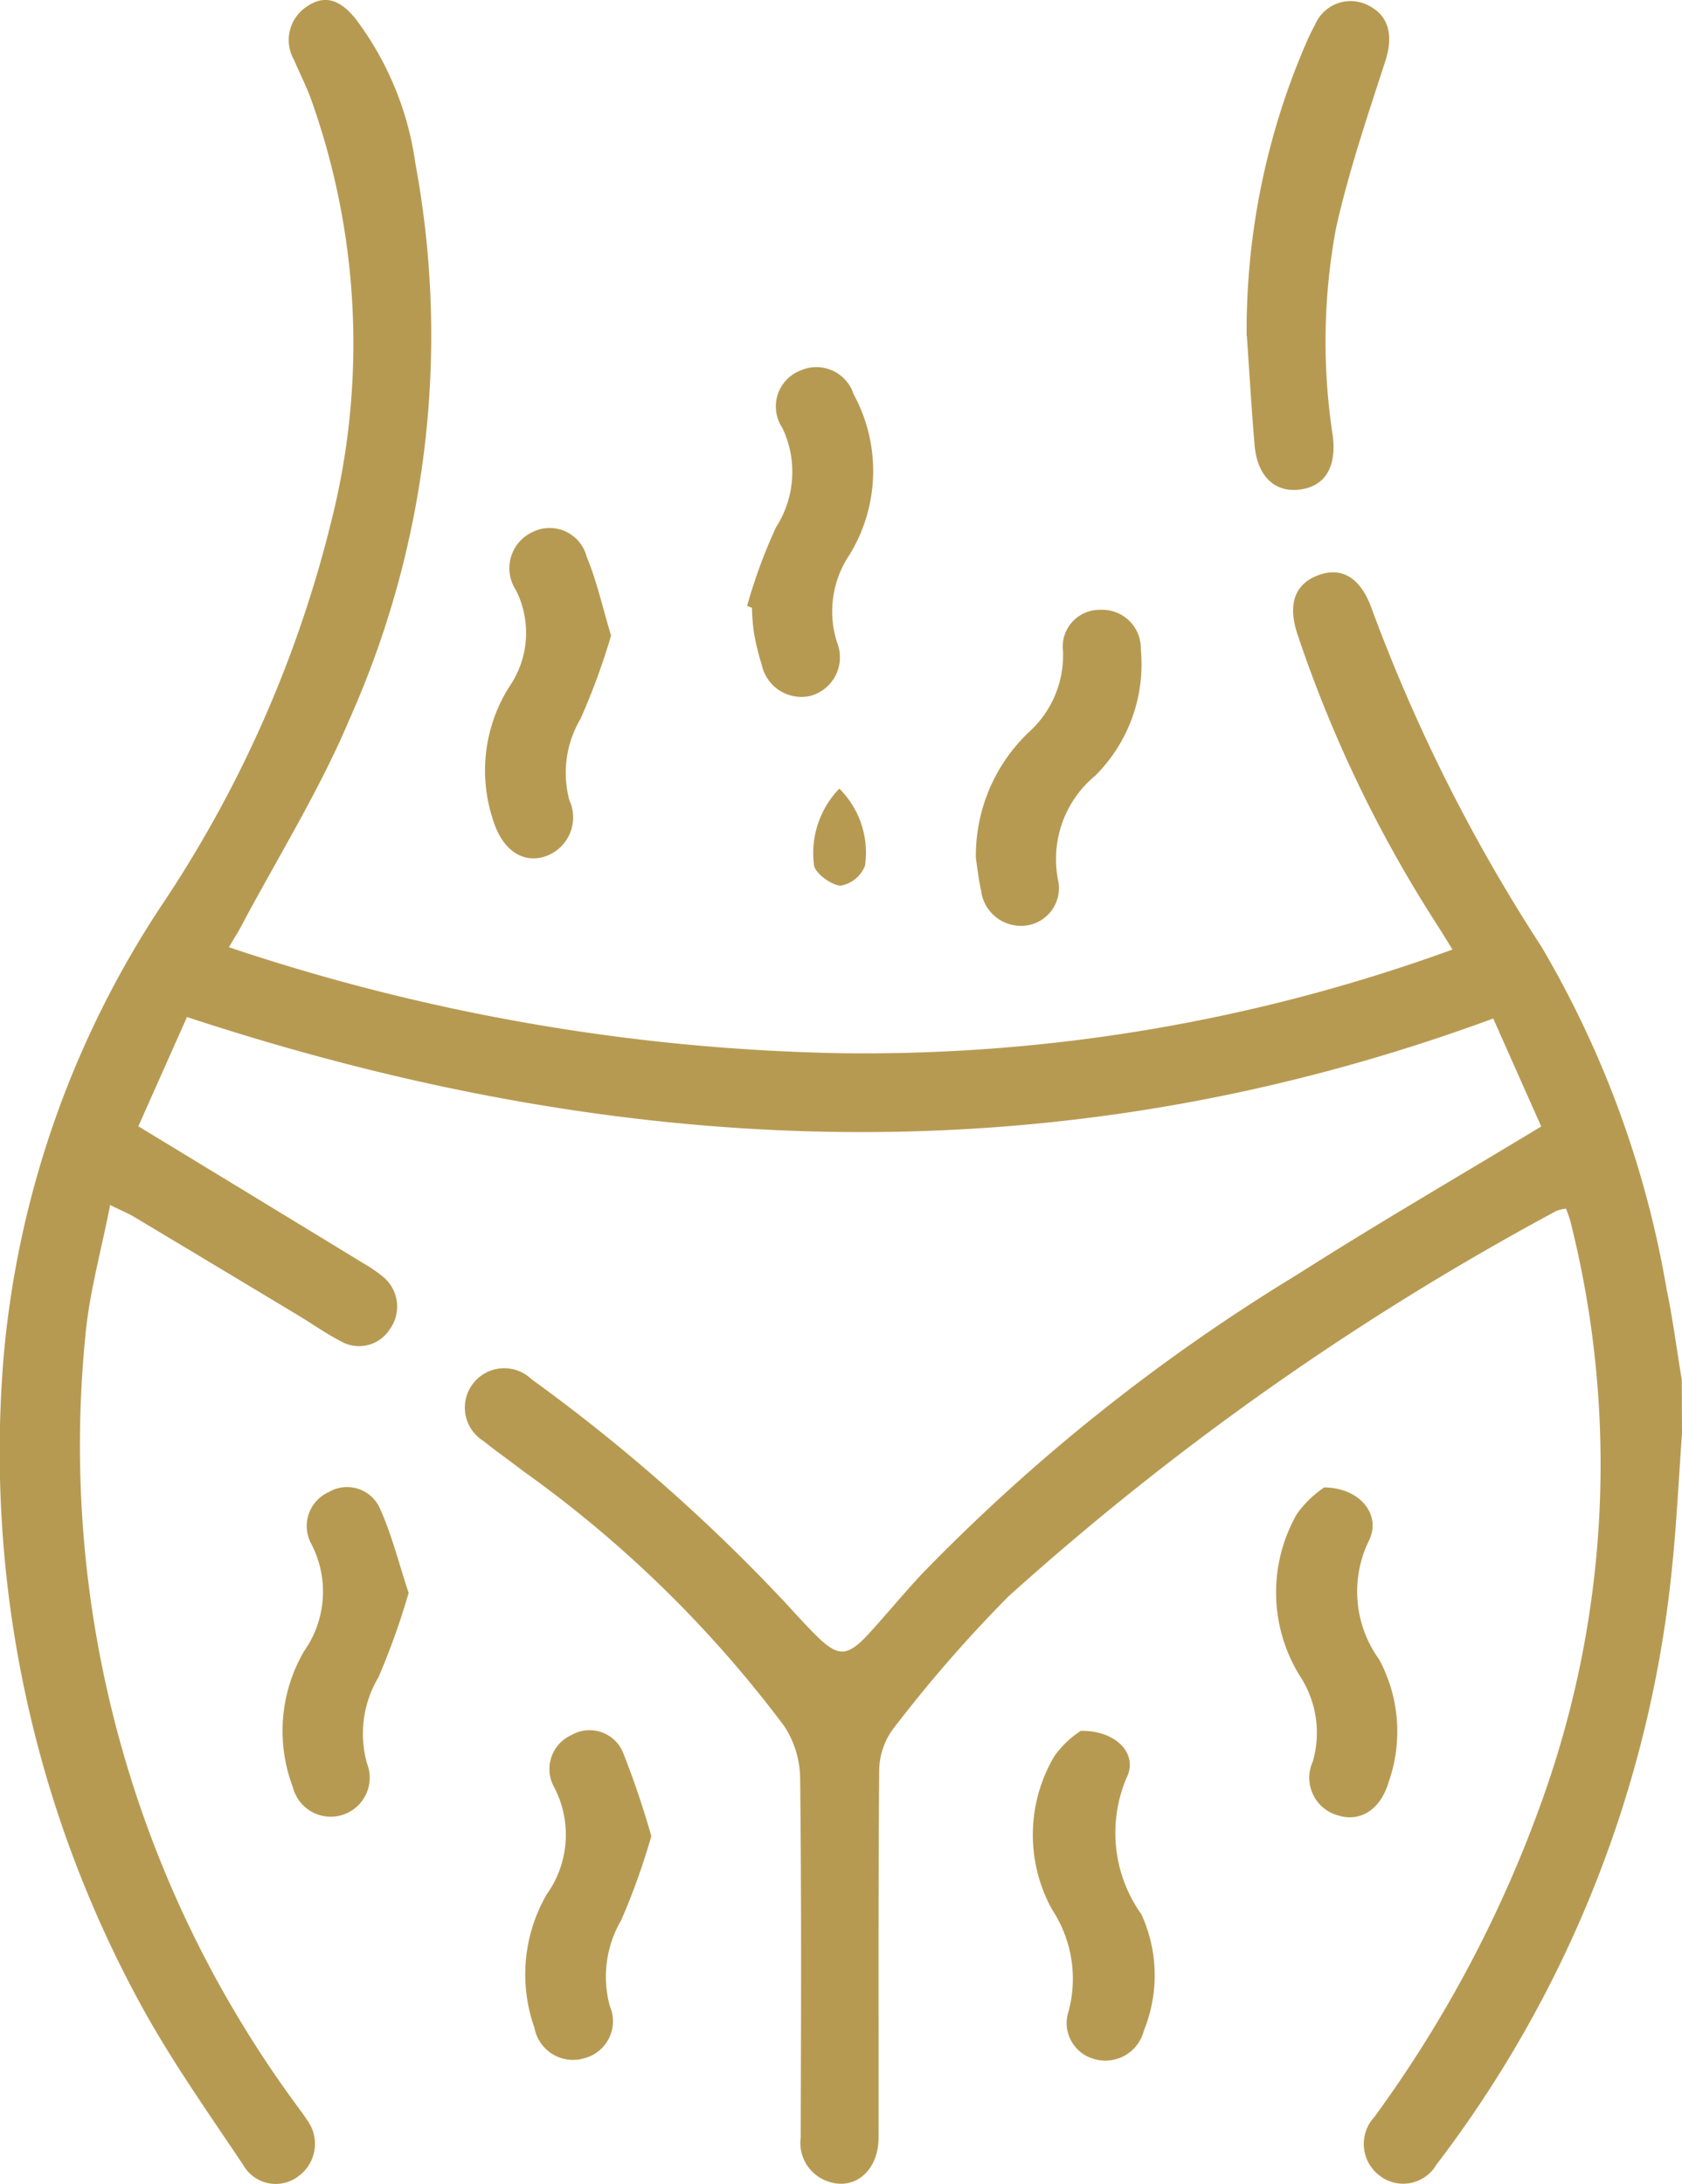
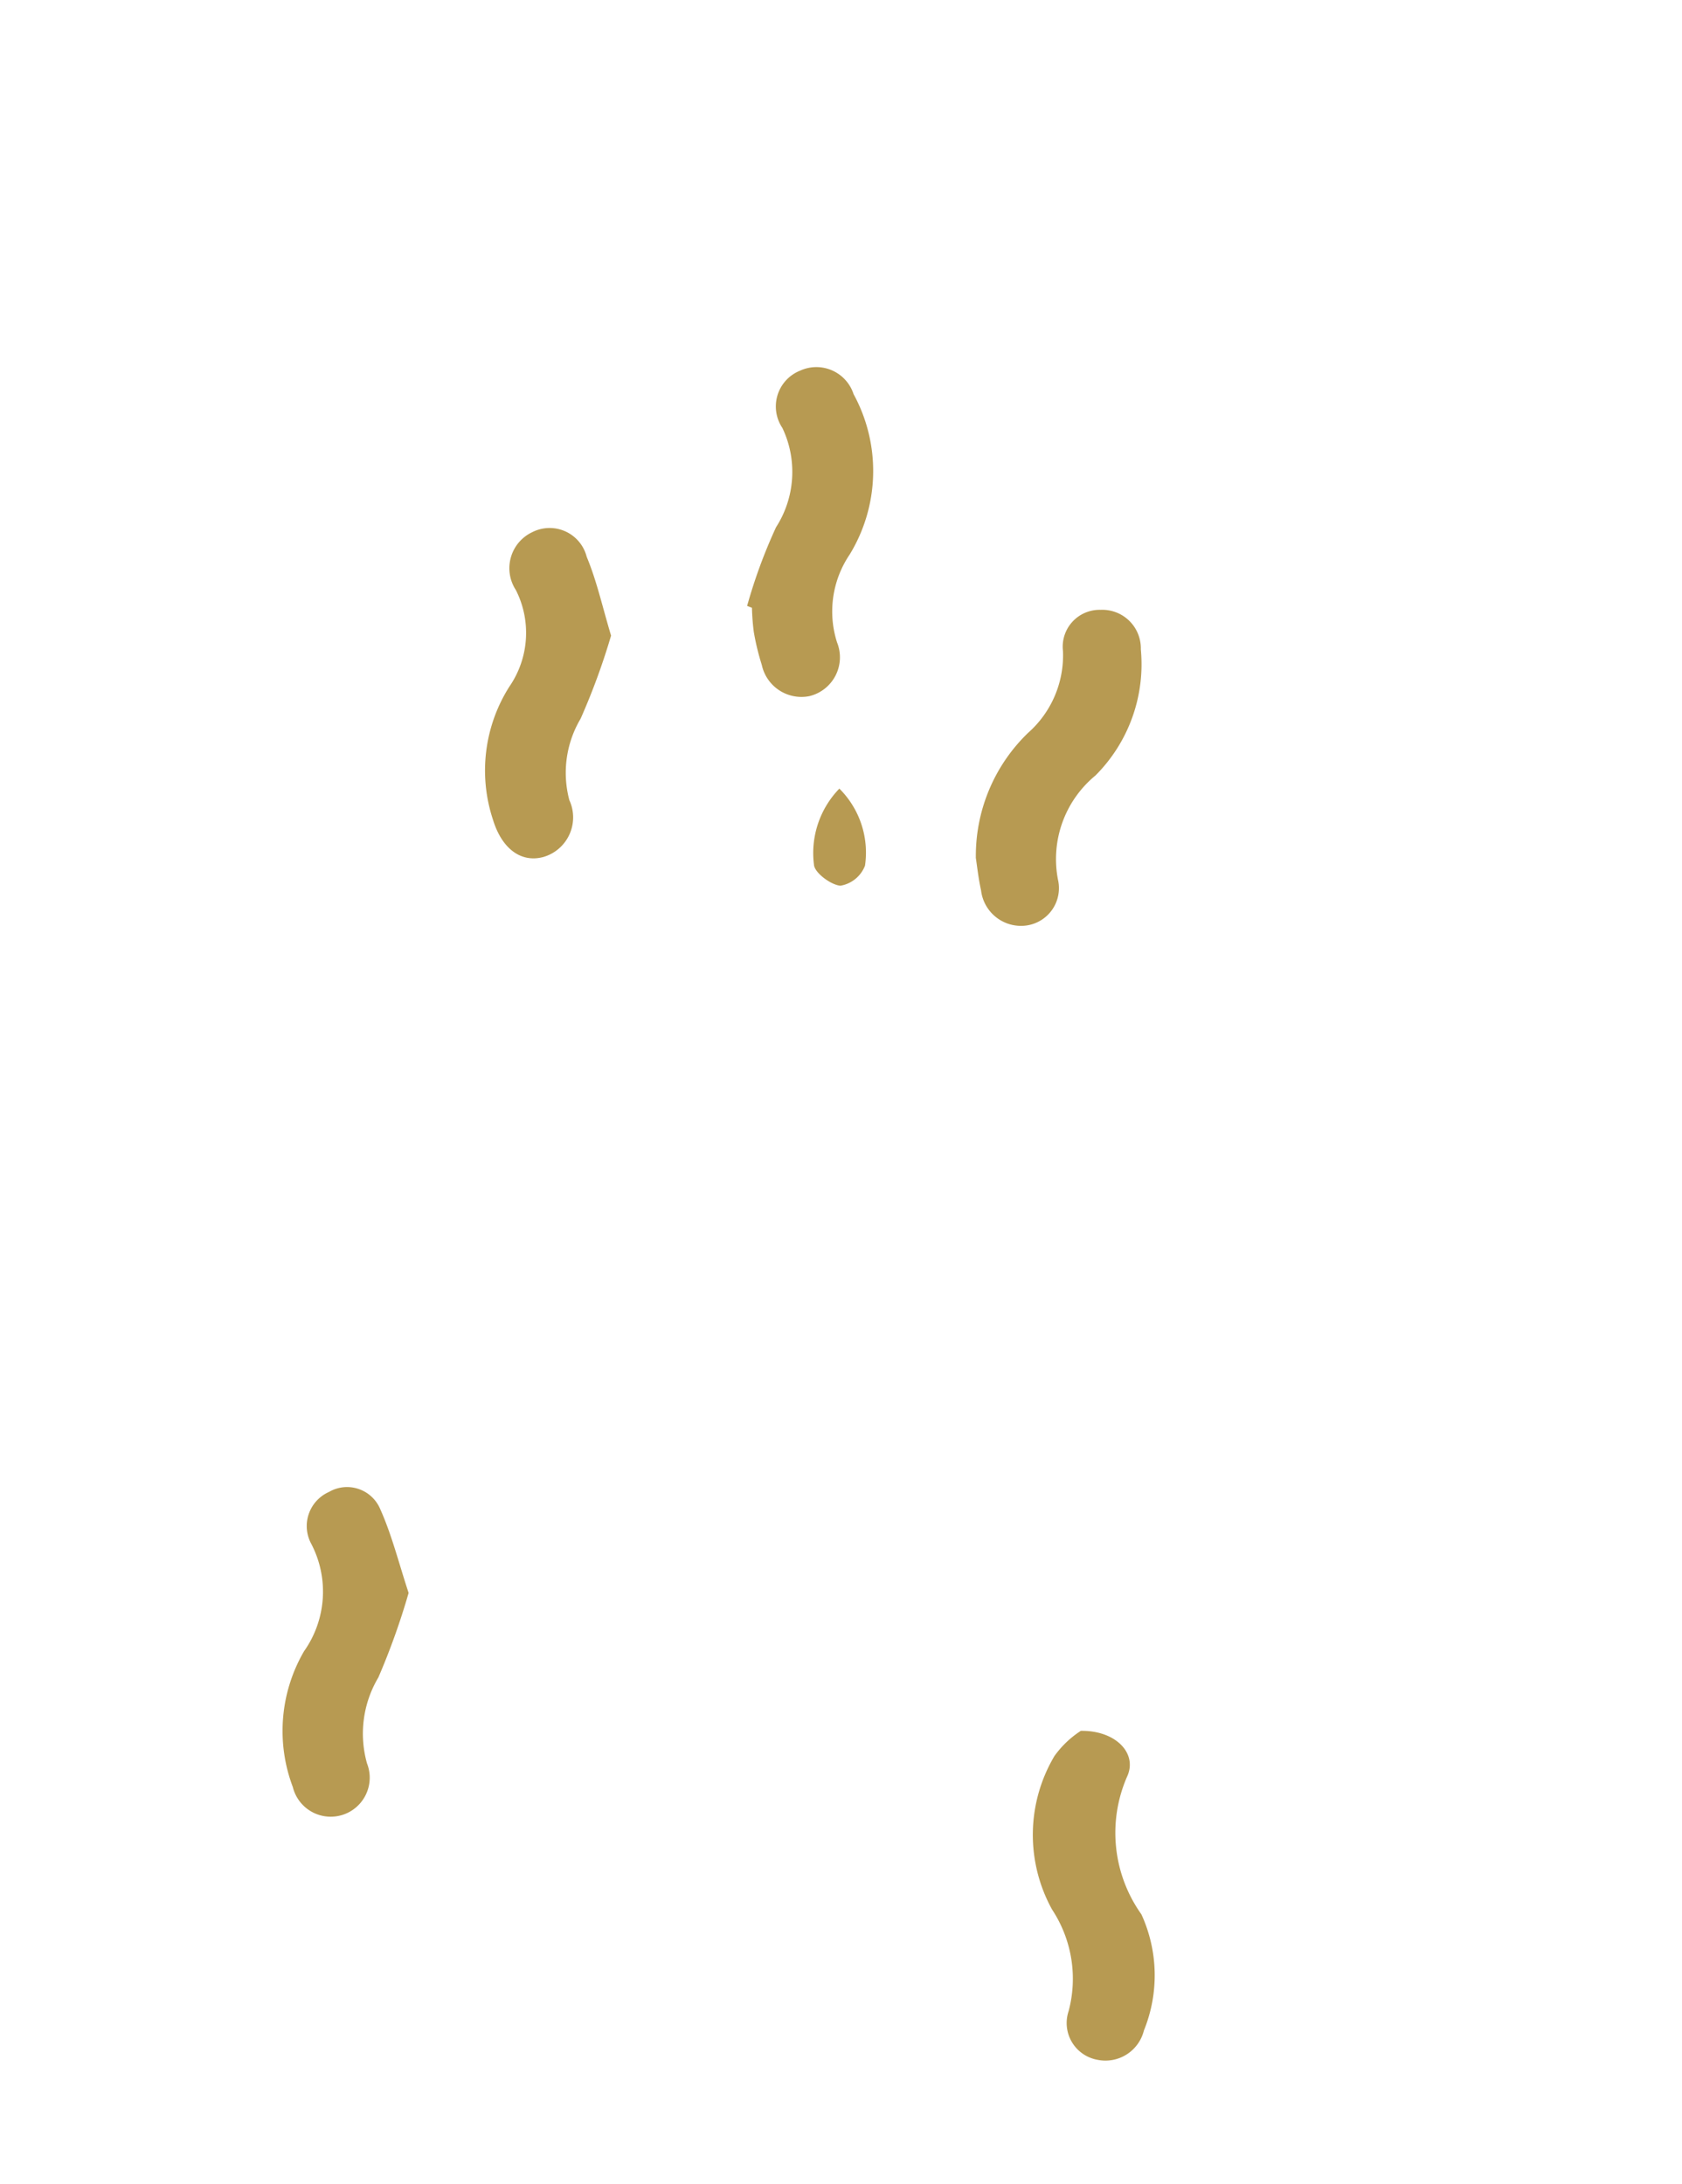
<svg xmlns="http://www.w3.org/2000/svg" id="micro-new-icon-5" width="34.919" height="45.338" viewBox="0 0 34.919 45.338">
  <defs>
    <clipPath id="clip-path">
      <rect id="Rectangle_144" data-name="Rectangle 144" width="34.919" height="45.338" fill="#b79a52" />
    </clipPath>
  </defs>
  <g id="Group_484" data-name="Group 484" clip-path="url(#clip-path)">
-     <path id="Path_13402" data-name="Path 13402" d="M34.919,29.756c-.068.937-.112,1.876-.209,2.81a24.388,24.388,0,0,1-4.889,12.371.8.8,0,0,1-1.188.222.823.823,0,0,1-.1-1.212,25.872,25.872,0,0,0,3.5-6.624A20.629,20.629,0,0,0,32.6,25.346c-.02-.078-.052-.153-.088-.255a.792.792,0,0,0-.2.047,58.1,58.1,0,0,0-11.373,8,28.39,28.39,0,0,0-2.415,2.777,1.494,1.494,0,0,0-.272.876c-.021,2.528-.01,5.057-.013,7.585,0,.732-.557,1.149-1.145.871a.844.844,0,0,1-.471-.87c.007-2.495.017-4.99-.012-7.484a2.015,2.015,0,0,0-.331-1.061,24.608,24.608,0,0,0-5.438-5.307c-.266-.206-.544-.4-.805-.61a.817.817,0,1,1,.994-1.286,36.749,36.749,0,0,1,5.3,4.672c.193.211.386.424.588.627.485.486.672.48,1.147-.045.362-.4.706-.815,1.074-1.21a39.176,39.176,0,0,1,7.8-6.218c1.644-1.048,3.333-2.027,5.056-3.07L31,21.144C21.95,24.478,12.949,24.1,3.882,21.113l-1.01,2.268c1.588.966,3.125,1.9,4.66,2.837a3.042,3.042,0,0,1,.416.284.8.8,0,0,1,.146,1.09.756.756,0,0,1-1.027.247c-.313-.162-.6-.368-.905-.55q-1.687-1.015-3.376-2.026c-.125-.075-.262-.13-.5-.247-.183.944-.431,1.819-.513,2.71A23.089,23.089,0,0,0,6.138,43.677c.078.11.163.215.234.329A.83.83,0,0,1,6.2,45.174a.775.775,0,0,1-1.147-.224c-.747-1.118-1.531-2.222-2.166-3.4A23.944,23.944,0,0,1,.081,28.1a20.171,20.171,0,0,1,3.264-9.29,25.06,25.06,0,0,0,3.532-7.985,15.072,15.072,0,0,0-.448-8.843c-.1-.251-.219-.491-.325-.738A.831.831,0,0,1,6.382.128c.429-.286.745-.049,1,.262a6.454,6.454,0,0,1,1.241,3A19.552,19.552,0,0,1,7.251,14.942c-.625,1.48-1.487,2.86-2.242,4.284-.069.131-.15.256-.257.438a42.374,42.374,0,0,0,12.684,2.2,35.725,35.725,0,0,0,12.718-2.152c-.124-.2-.232-.378-.345-.553a26.794,26.794,0,0,1-2.872-5.989c-.214-.637-.051-1.066.463-1.24.474-.161.852.077,1.078.707A35.126,35.126,0,0,0,32,19.651a20.936,20.936,0,0,1,2.6,7.114c.129.621.21,1.252.314,1.879Z" transform="translate(0 0)" fill="#b79a52" />
-     <path id="Path_13403" data-name="Path 13403" d="M255.295,7.158a15.029,15.029,0,0,1,1.26-6.138c.049-.107.1-.214.157-.316a.8.8,0,0,1,1.1-.412c.441.213.532.635.362,1.16-.372,1.146-.76,2.293-1.023,3.466a12.824,12.824,0,0,0-.066,4.327c.075.634-.16,1.027-.67,1.1-.528.076-.9-.268-.955-.92-.065-.754-.108-1.511-.161-2.266" transform="translate(-229.414 -0.184)" fill="#b79a52" />
    <path id="Path_13404" data-name="Path 13404" d="M153.008,80.075a10.914,10.914,0,0,1,.6-1.631,2.123,2.123,0,0,0,.131-2.062.8.8,0,0,1,.37-1.189.812.812,0,0,1,1.109.489,3.328,3.328,0,0,1-.081,3.328,2.109,2.109,0,0,0-.263,1.824.829.829,0,0,1-.572,1.116.842.842,0,0,1-.99-.648,5.1,5.1,0,0,1-.166-.685,4.628,4.628,0,0,1-.038-.5l-.1-.039" transform="translate(-137.497 -67.499)" fill="#b79a52" />
    <path id="Path_13405" data-name="Path 13405" d="M101.96,110.327a14.074,14.074,0,0,1-.633,1.726,2.2,2.2,0,0,0-.233,1.69.856.856,0,0,1-.54,1.18c-.467.126-.863-.177-1.045-.772a3.251,3.251,0,0,1,.339-2.764,1.967,1.967,0,0,0,.135-2.007.827.827,0,0,1,.34-1.2.794.794,0,0,1,1.131.511c.209.5.328,1.045.506,1.636" transform="translate(-89.274 -97.132)" fill="#b79a52" />
    <path id="Path_13406" data-name="Path 13406" d="M199.844,130.063a3.546,3.546,0,0,1,1.08-2.586,2.149,2.149,0,0,0,.729-1.7.765.765,0,0,1,.779-.858.8.8,0,0,1,.837.82,3.266,3.266,0,0,1-.942,2.619,2.248,2.248,0,0,0-.779,2.158.783.783,0,0,1-.671.958.835.835,0,0,1-.925-.731c-.057-.261-.085-.528-.11-.685" transform="translate(-179.585 -112.259)" fill="#b79a52" />
    <path id="Path_13407" data-name="Path 13407" d="M60.507,306.763a14.722,14.722,0,0,1-.628,1.755,2.279,2.279,0,0,0-.236,1.784.81.81,0,1,1-1.54.491,3.29,3.29,0,0,1,.233-2.819,2.143,2.143,0,0,0,.146-2.237.774.774,0,0,1,.37-1.069.747.747,0,0,1,1.066.356c.242.54.386,1.124.589,1.739" transform="translate(-52.024 -273.695)" fill="#b79a52" />
-     <path id="Path_13408" data-name="Path 13408" d="M262.271,304.585c.755.007,1.191.573.934,1.1a2.407,2.407,0,0,0,.208,2.469,3.156,3.156,0,0,1,.2,2.544c-.165.569-.583.837-1.038.7a.811.811,0,0,1-.538-1.122,2.15,2.15,0,0,0-.267-1.776,3.287,3.287,0,0,1-.064-3.362,2.244,2.244,0,0,1,.57-.555" transform="translate(-234.783 -273.707)" fill="#b79a52" />
-     <path id="Path_13409" data-name="Path 13409" d="M110.231,356.537a14.4,14.4,0,0,1-.626,1.748,2.318,2.318,0,0,0-.236,1.786.792.792,0,0,1-.535,1.081.814.814,0,0,1-1.031-.634,3.317,3.317,0,0,1,.257-2.772,2.128,2.128,0,0,0,.145-2.236.772.772,0,0,1,.365-1.067.752.752,0,0,1,1.068.351,18.376,18.376,0,0,1,.591,1.743" transform="translate(-96.708 -318.423)" fill="#b79a52" />
    <path id="Path_13410" data-name="Path 13410" d="M212.475,354.446c.727-.014,1.193.469.962.956a2.917,2.917,0,0,0,.3,2.853,3.04,3.04,0,0,1,.052,2.411.823.823,0,0,1-.971.607.775.775,0,0,1-.592-1.009,2.61,2.61,0,0,0-.343-2.108,3.209,3.209,0,0,1,.048-3.187,2.037,2.037,0,0,1,.546-.522" transform="translate(-190.041 -318.514)" fill="#b79a52" />
    <path id="Path_13411" data-name="Path 13411" d="M167.174,161.478a1.874,1.874,0,0,1,.534,1.6.664.664,0,0,1-.511.417c-.2-.017-.541-.272-.549-.438a1.919,1.919,0,0,1,.526-1.576" transform="translate(-149.75 -145.108)" fill="#b79a52" />
  </g>
</svg>